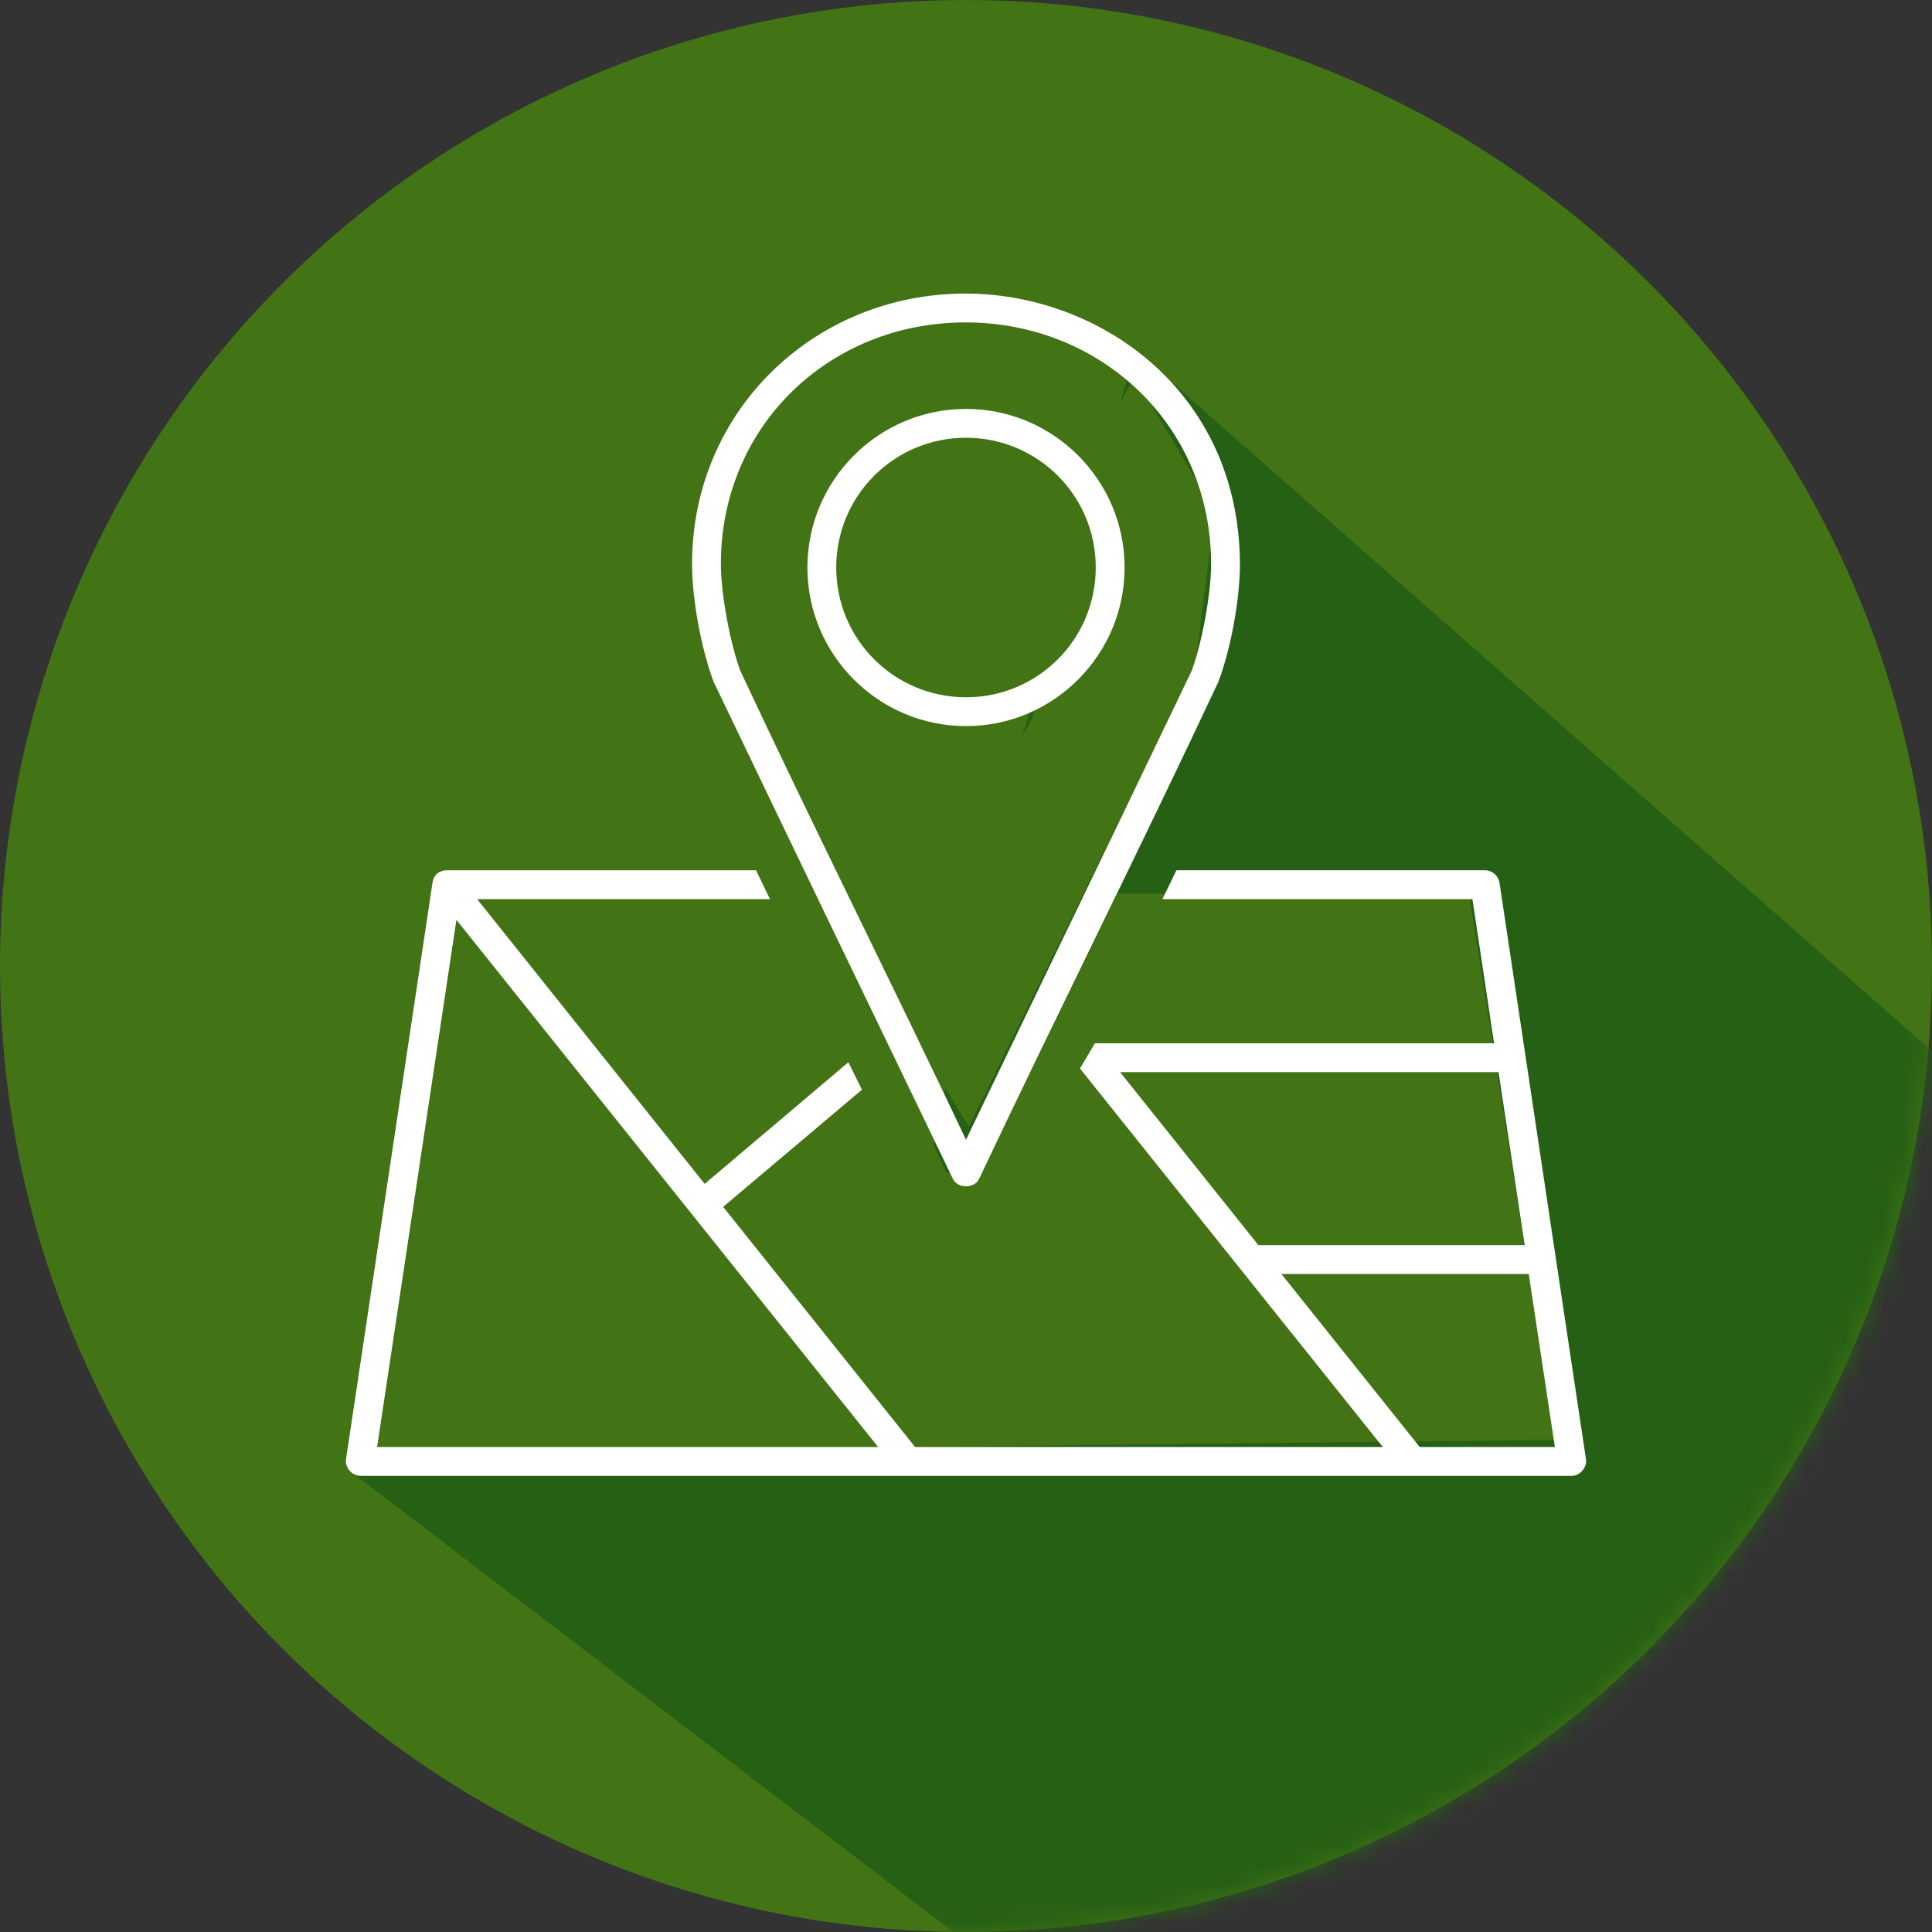
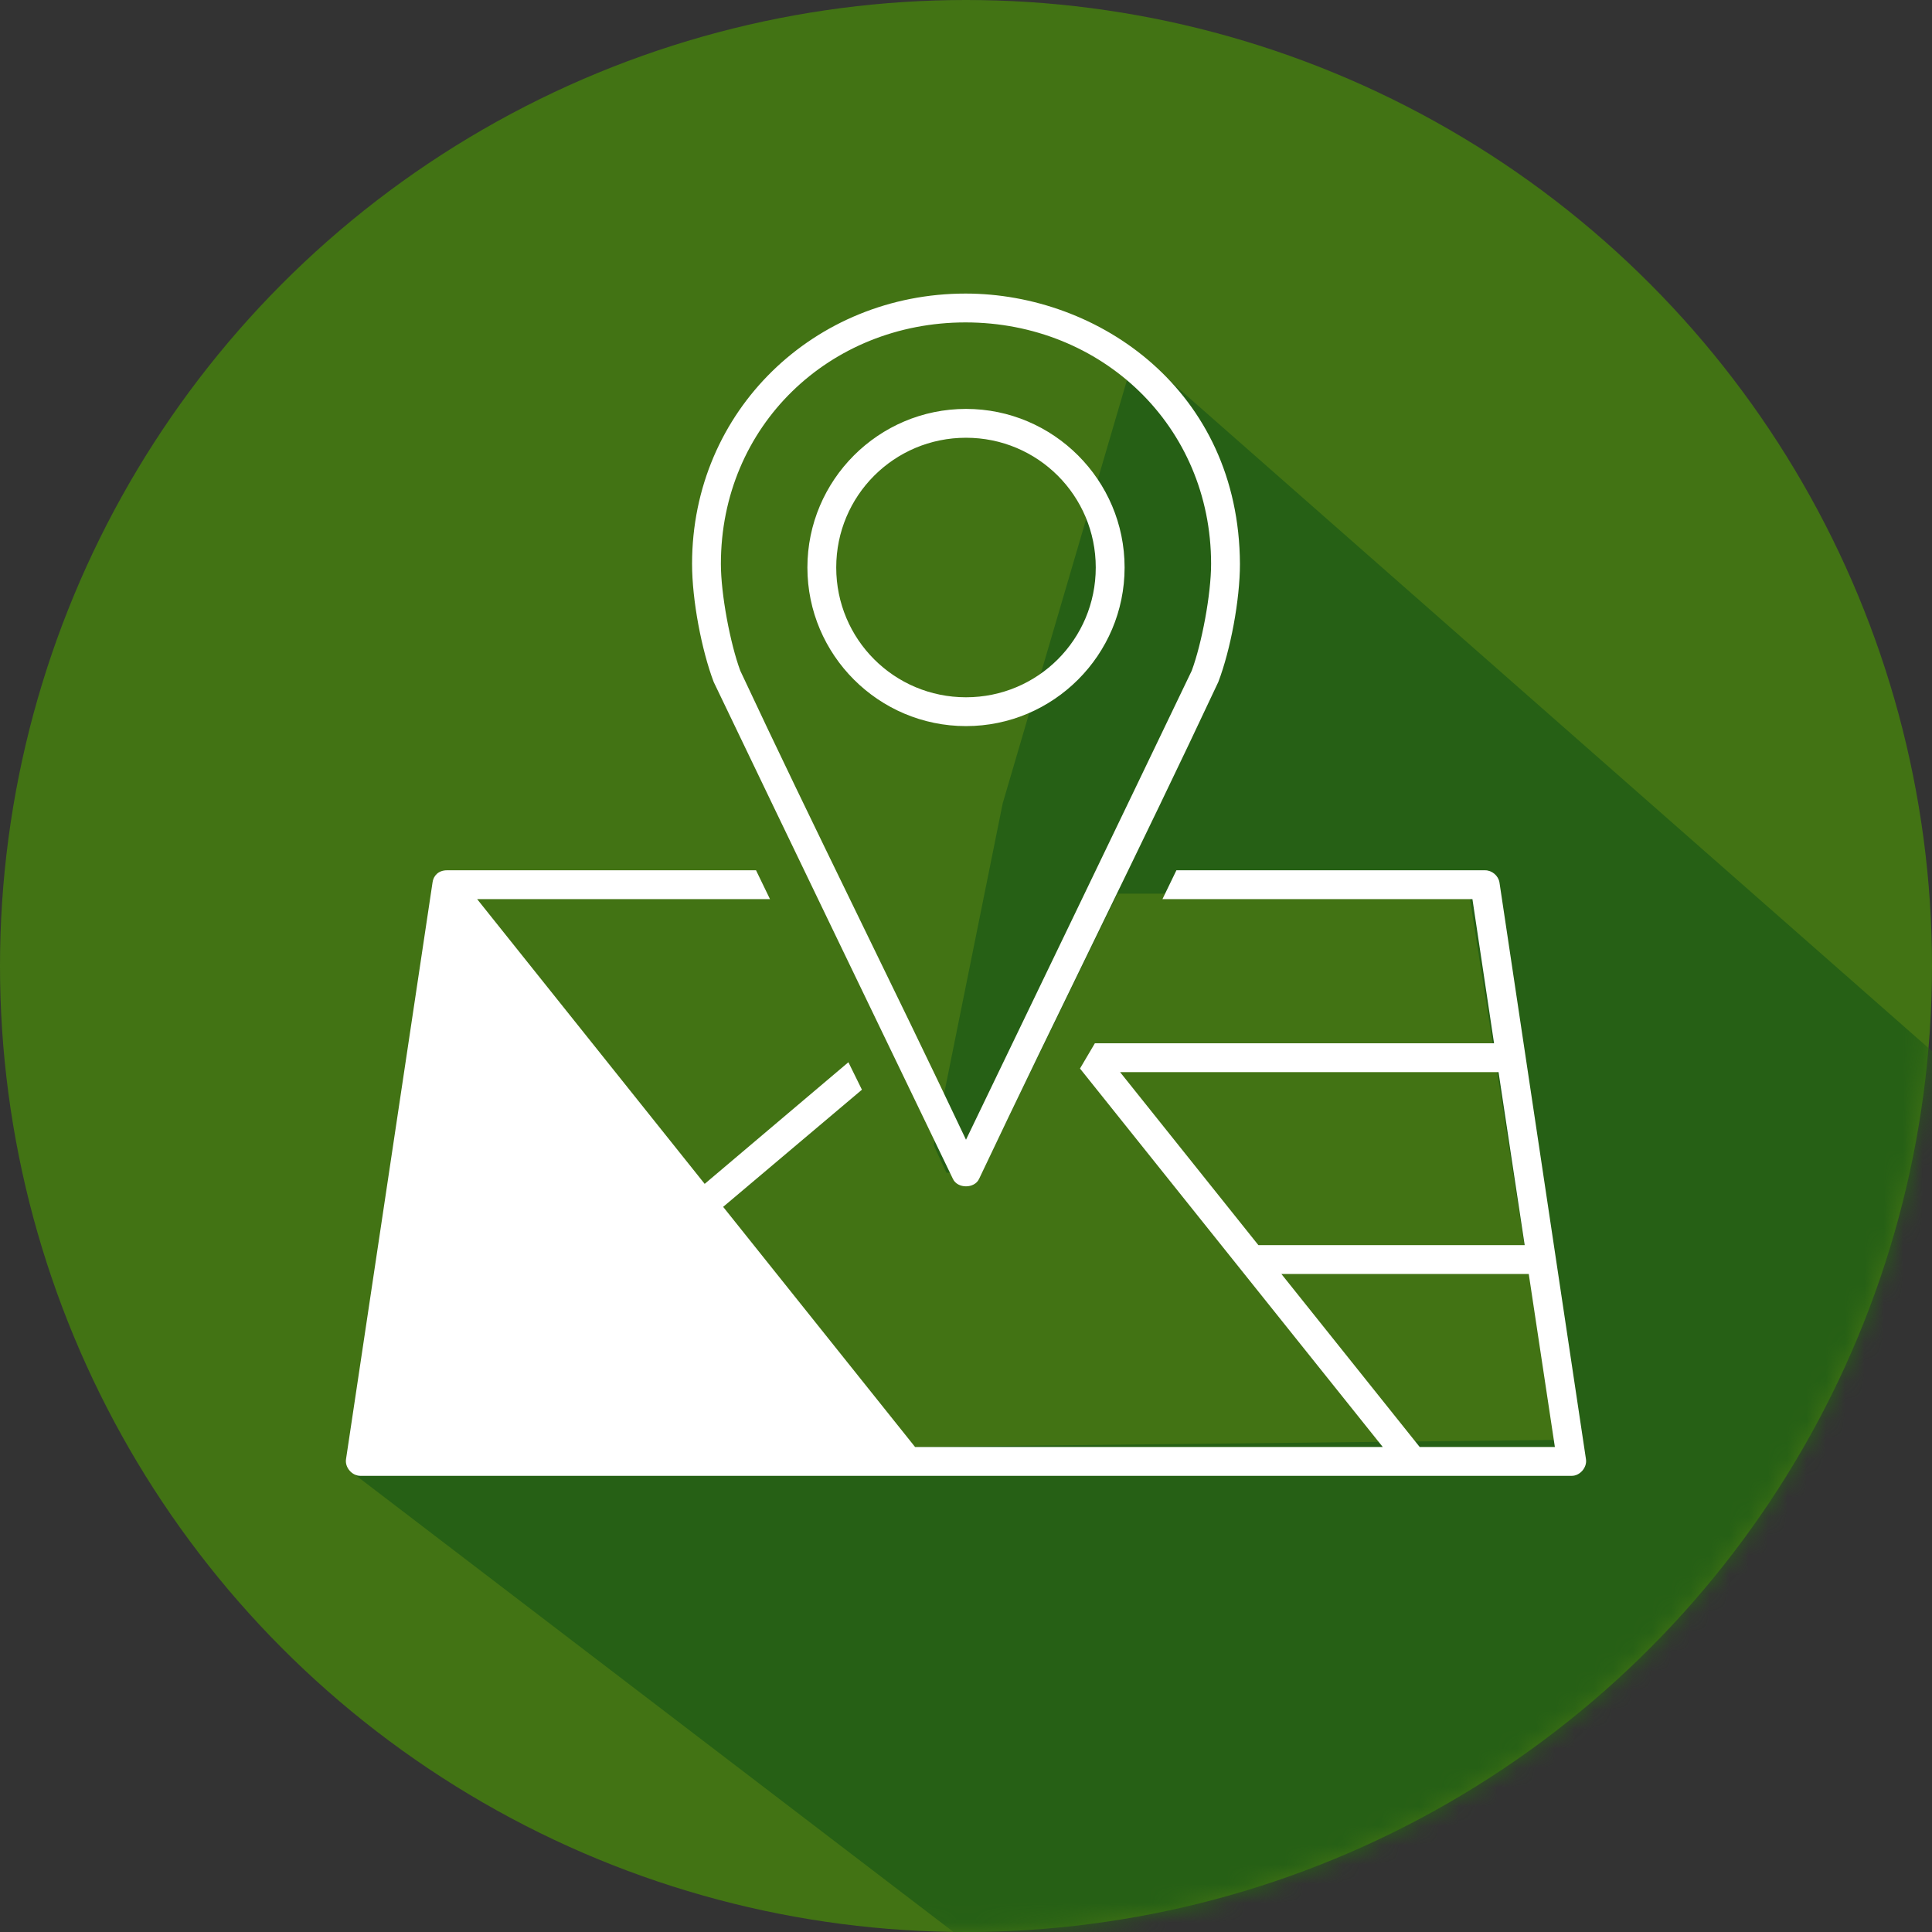
<svg xmlns="http://www.w3.org/2000/svg" xmlns:xlink="http://www.w3.org/1999/xlink" width="100px" height="100px" viewBox="0 0 100 100" version="1.1">
  <rect x="0" y="0" width="100" height="100" fill="#333333" stroke="none" />
  <title>Mapa instalaciones</title>
  <desc>Created with Sketch.</desc>
  <defs>
    <circle id="path-1" cx="50" cy="50" r="50" />
  </defs>
  <g id="Page-1" stroke="none" stroke-width="1" fill="none" fill-rule="evenodd">
    <g id="Mapa-instalaciones">
      <mask id="mask-2" fill="white">
        <use xlink:href="#path-1" />
      </mask>
      <use id="Mask" fill="#427314" fill-rule="nonzero" xlink:href="#path-1" />
      <path d="M58.778,18.153 L127.788,78.846 C127.788,78.846 109.839,117.956 109.732,117.307 C109.625,116.658 65.094,116.584 64.165,116.946 C63.236,117.307 59.947,108.095 59.947,108.095 L18.334,76.302 L48.204,59.9 L51.9,41.58 L58.778,18.153 Z" id="Path-2" fill="#266015" mask="url(#mask-2)" />
      <g id="Group" transform="translate(56.716, 54.478)" fill-rule="nonzero" fill="#FFFFFF">
        <g id="Shape">
          <path d="M0.393,0.69 C0.526,0.821 0.726,0.951 0.726,0.951 C1.792,1.277 2.857,1.668 3.99,2.124 C2.924,1.668 1.792,1.342 0.726,0.951 C0.659,1.016 0.459,0.821 0.393,0.69 Z" />
        </g>
      </g>
      <g id="Group" transform="translate(17.164, 14.925)">
-         <path d="M32.986,43.393 C32.986,43.393 36.892,35.443 44.704,19.545 L45.716,11.544 L41.564,4.561 L39.491,8.349 L37.424,14.538 L36.288,22.23 L32.607,28.889 L31.614,41.146 C32.529,42.644 32.986,43.393 32.986,43.393 Z" id="Path-7" fill="#427314" />
        <path d="M2.073,60.267 C2.073,60.267 3.533,50.609 6.453,31.293 L25.118,31.331 L31.827,45.78 L33.633,45.78 L40.679,31.331 L58.879,31.331 L63.323,59.606 C22.489,60.047 2.073,60.267 2.073,60.267 Z" id="Path-6" fill="#427314" />
-         <path d="M32.812,0.27 C25.01,0.27 18.657,6.318 18.657,14.263 C18.657,16.139 19.15,18.72 19.776,20.373 C23.886,28.947 28.03,37.524 32.16,46.096 C32.398,46.607 33.273,46.607 33.512,46.096 C37.584,37.497 41.861,28.982 45.896,20.373 C46.526,18.717 47.015,16.139 47.015,14.263 C46.971,5.281 39.705,0.27 32.812,0.27 Z M32.812,1.763 C39.849,1.763 45.522,7.111 45.522,14.263 C45.522,15.835 45.042,18.383 44.52,19.79 C40.465,28.245 36.321,36.833 32.836,44.067 C28.996,35.949 24.957,27.922 21.152,19.79 C20.631,18.381 20.149,15.833 20.149,14.263 C20.149,7.109 25.777,1.763 32.812,1.763 Z M32.836,6.24 C28.311,6.24 24.627,9.925 24.627,14.449 C24.627,18.974 28.311,22.658 32.836,22.658 C37.361,22.658 41.045,18.974 41.045,14.449 C41.045,9.925 37.361,6.24 32.836,6.24 Z M32.836,7.733 C36.554,7.733 39.552,10.731 39.552,14.449 C39.552,18.167 36.554,21.166 32.836,21.166 C29.118,21.166 26.119,18.167 26.119,14.449 C26.119,10.731 29.118,7.733 32.836,7.733 Z M5.97,30.121 C5.529,30.121 5.266,30.407 5.224,30.751 L0.746,60.601 C0.679,61.029 1.06,61.469 1.493,61.464 L64.179,61.464 C64.612,61.472 64.993,61.029 64.925,60.601 L60.448,30.751 C60.392,30.4 60.056,30.117 59.701,30.121 L43.727,30.121 C43.485,30.62 43.246,31.115 43.004,31.614 L59.049,31.614 L60.168,39.076 L39.506,39.076 L38.736,40.382 L54.408,59.972 L30.201,59.972 L20.266,47.542 L27.449,41.478 C27.219,41.002 26.979,40.532 26.749,40.056 L19.31,46.352 L7.533,31.614 L22.691,31.614 C22.451,31.115 22.208,30.619 21.968,30.121 L5.97,30.121 L5.97,30.121 Z M6.46,32.686 L28.288,59.972 L2.355,59.972 L6.46,32.686 Z M40.812,40.569 L60.401,40.569 L61.754,49.524 L47.971,49.524 L40.812,40.569 Z M49.16,51.016 L61.964,51.016 L63.316,59.972 L56.32,59.972 L49.16,51.016 Z" id="Shape" fill="#FFFFFF" fill-rule="nonzero" />
+         <path d="M32.812,0.27 C25.01,0.27 18.657,6.318 18.657,14.263 C18.657,16.139 19.15,18.72 19.776,20.373 C23.886,28.947 28.03,37.524 32.16,46.096 C32.398,46.607 33.273,46.607 33.512,46.096 C37.584,37.497 41.861,28.982 45.896,20.373 C46.526,18.717 47.015,16.139 47.015,14.263 C46.971,5.281 39.705,0.27 32.812,0.27 Z M32.812,1.763 C39.849,1.763 45.522,7.111 45.522,14.263 C45.522,15.835 45.042,18.383 44.52,19.79 C40.465,28.245 36.321,36.833 32.836,44.067 C28.996,35.949 24.957,27.922 21.152,19.79 C20.631,18.381 20.149,15.833 20.149,14.263 C20.149,7.109 25.777,1.763 32.812,1.763 Z M32.836,6.24 C28.311,6.24 24.627,9.925 24.627,14.449 C24.627,18.974 28.311,22.658 32.836,22.658 C37.361,22.658 41.045,18.974 41.045,14.449 C41.045,9.925 37.361,6.24 32.836,6.24 Z M32.836,7.733 C36.554,7.733 39.552,10.731 39.552,14.449 C39.552,18.167 36.554,21.166 32.836,21.166 C29.118,21.166 26.119,18.167 26.119,14.449 C26.119,10.731 29.118,7.733 32.836,7.733 Z M5.97,30.121 C5.529,30.121 5.266,30.407 5.224,30.751 L0.746,60.601 C0.679,61.029 1.06,61.469 1.493,61.464 L64.179,61.464 C64.612,61.472 64.993,61.029 64.925,60.601 L60.448,30.751 C60.392,30.4 60.056,30.117 59.701,30.121 L43.727,30.121 C43.485,30.62 43.246,31.115 43.004,31.614 L59.049,31.614 L60.168,39.076 L39.506,39.076 L38.736,40.382 L54.408,59.972 L30.201,59.972 L20.266,47.542 L27.449,41.478 C27.219,41.002 26.979,40.532 26.749,40.056 L19.31,46.352 L7.533,31.614 L22.691,31.614 C22.451,31.115 22.208,30.619 21.968,30.121 L5.97,30.121 L5.97,30.121 Z M6.46,32.686 L28.288,59.972 L6.46,32.686 Z M40.812,40.569 L60.401,40.569 L61.754,49.524 L47.971,49.524 L40.812,40.569 Z M49.16,51.016 L61.964,51.016 L63.316,59.972 L56.32,59.972 L49.16,51.016 Z" id="Shape" fill="#FFFFFF" fill-rule="nonzero" />
      </g>
    </g>
  </g>
</svg>